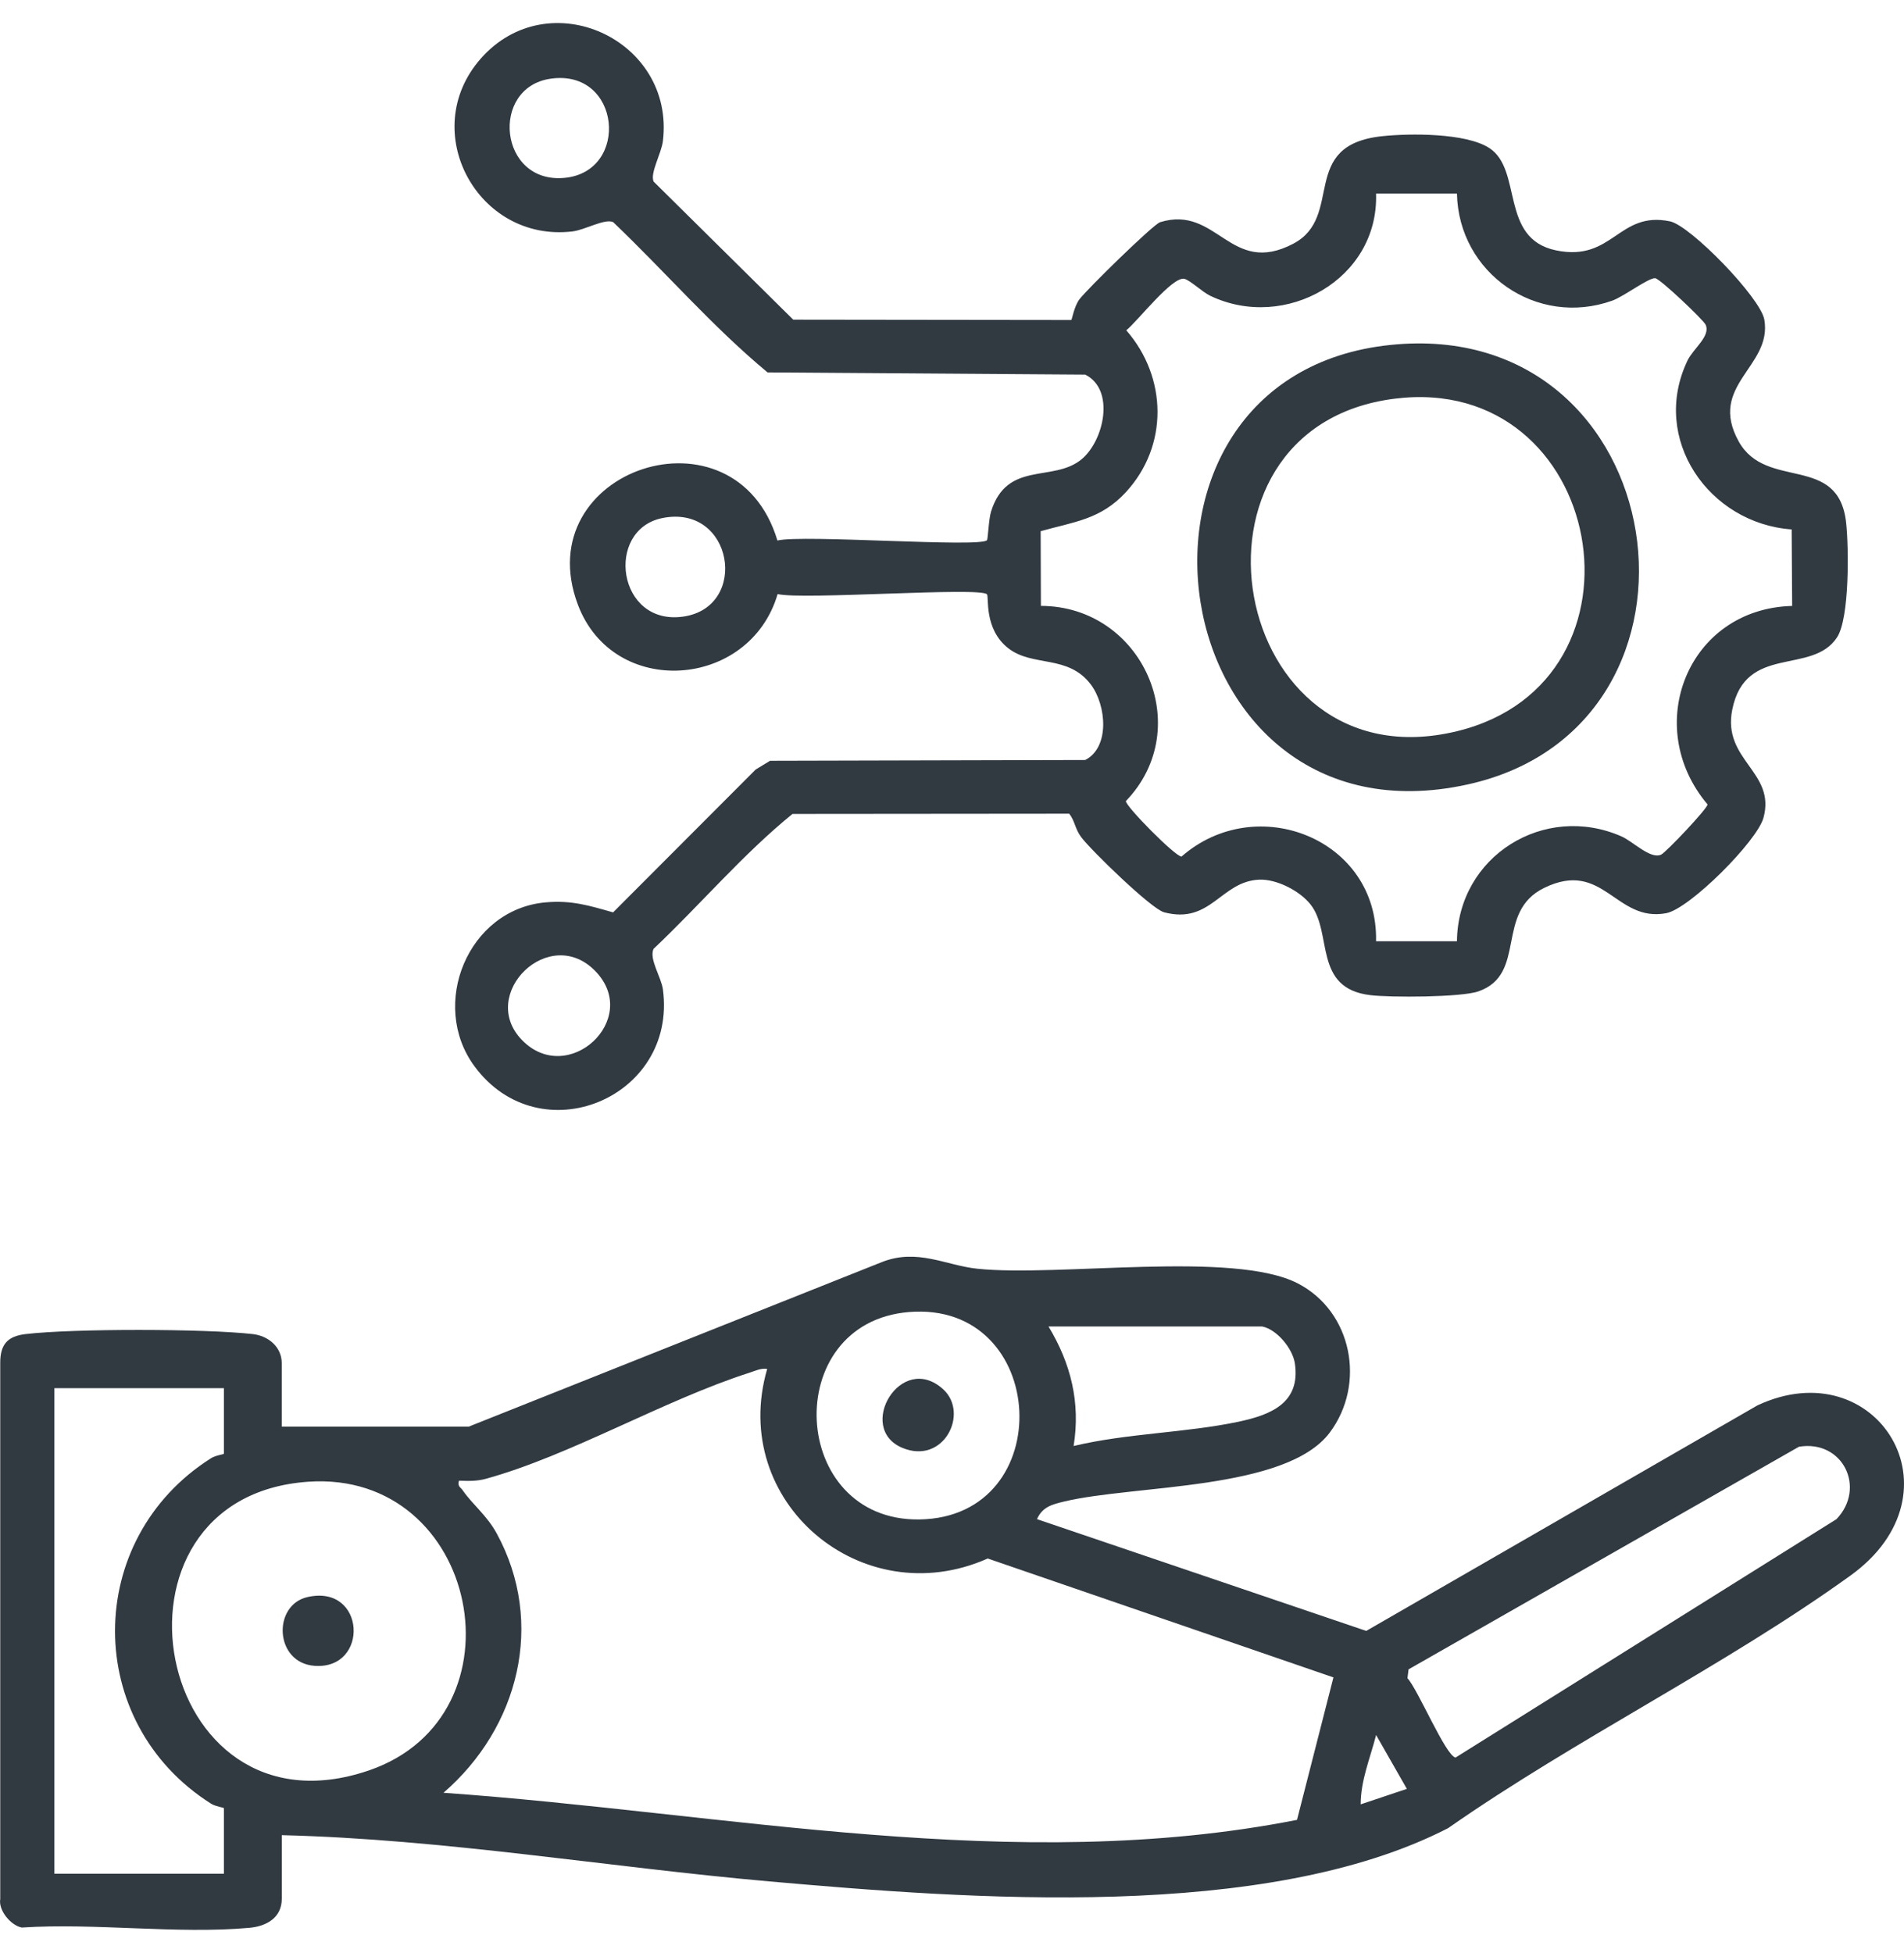
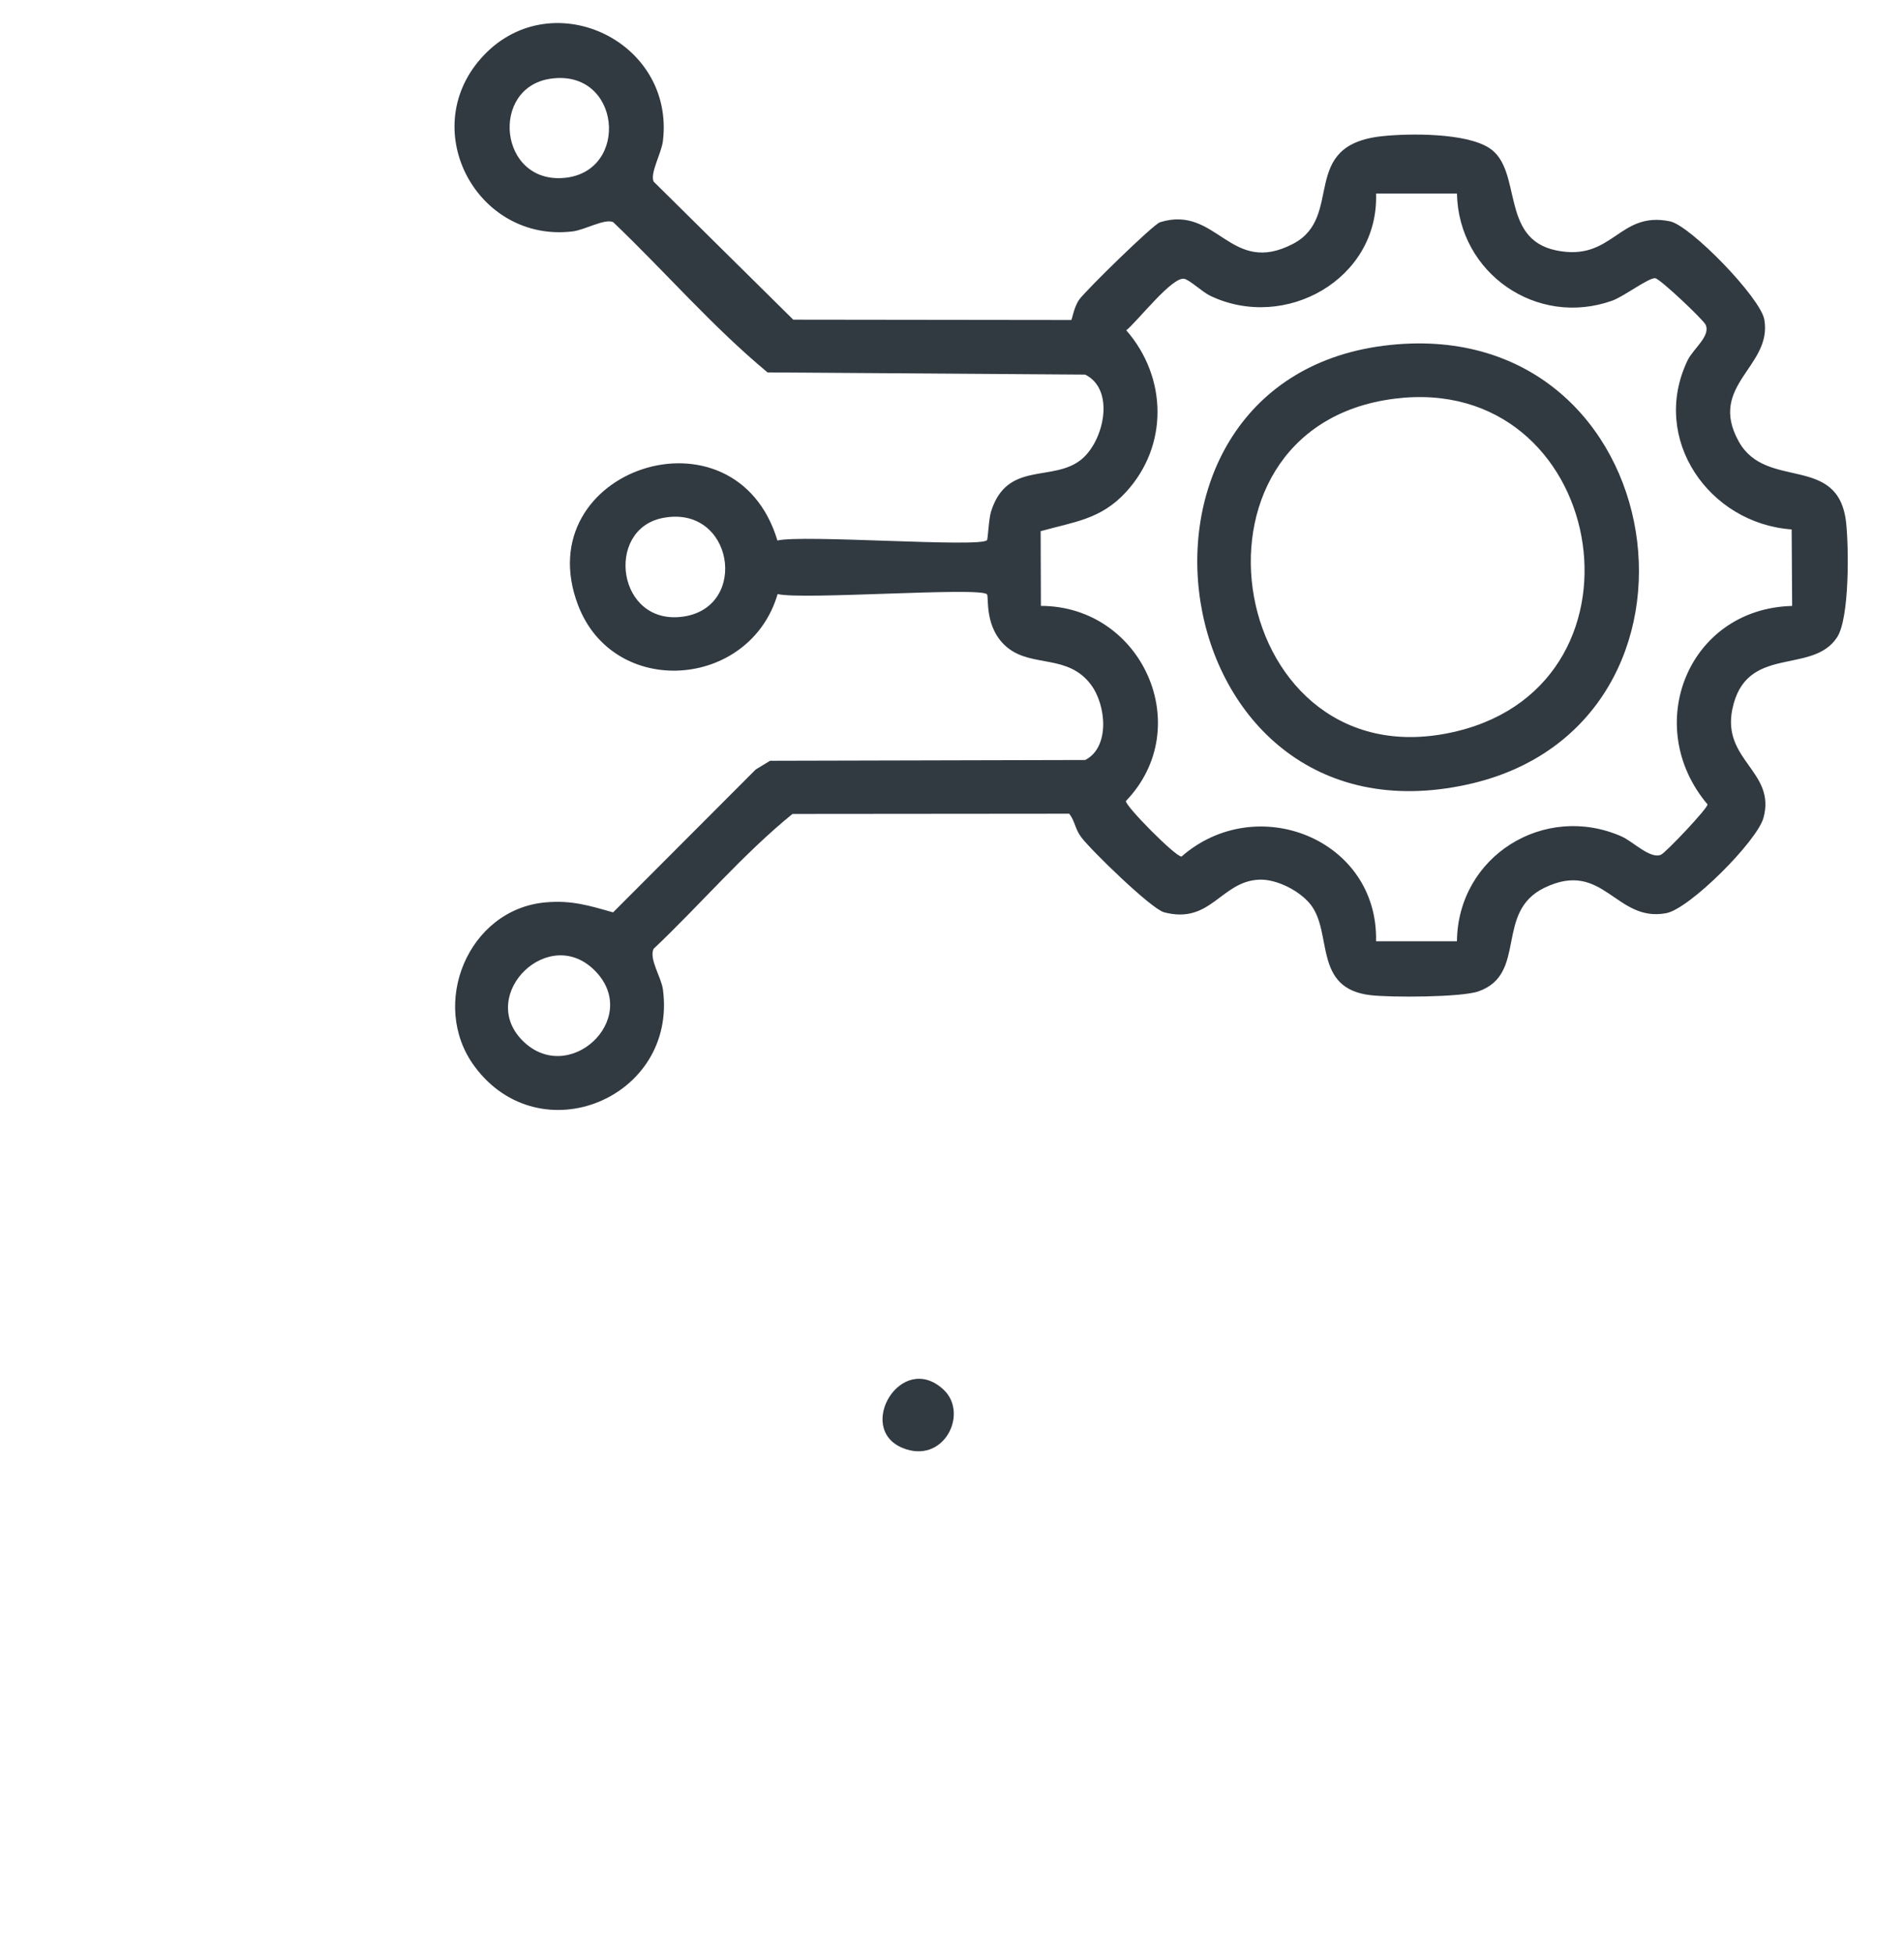
<svg xmlns="http://www.w3.org/2000/svg" id="Layer_1" version="1.1" viewBox="0 0 390 400">
  <defs>
    <style>
      .st0 {
        fill: #313941;
      }
    </style>
  </defs>
-   <path class="st0" d="M95.99,292.19l84.67-33.72c7.26-2.85,13.05.69,19.51,1.37,16.61,1.75,52.5-3.79,65.66,3.01,11.14,5.75,14,20.58,6.56,30.53-8.93,11.94-40.09,10.67-54.5,14.16-2.4.58-4.37,1.08-5.48,3.59l67.44,22.89,80.13-46.19c24.39-11.41,42.64,17.86,19.06,34.85-25.7,18.52-56.29,33.47-82.43,51.74-37.35,19.19-97.99,14.53-139.05,10.9-33.28-2.94-66.37-8.64-99.84-9.47v13.02c0,3.92-3.16,5.65-6.67,5.96-14.81,1.32-31.56-1.04-46.59-.06-2.22-.42-4.82-3.49-4.41-5.85v-109.79c-.01-3.77,1.48-5.46,5.16-5.9,9.69-1.15,36.87-1.12,46.6,0,3.15.36,5.9,2.64,5.9,5.94v13.02h38.28ZM186.2,268.71c-26.54,2.16-24.58,42.87,2.12,42.48,28.71-.42,26.57-44.81-2.12-42.48ZM258.57,271.67h-43.8c4.58,7.59,6.58,15.61,5.14,24.48,10.89-2.61,22.88-2.68,33.71-4.96,6.64-1.4,12.82-3.82,11.61-11.96-.45-3.04-3.69-6.96-6.66-7.55ZM157.15,280.36c-1.3-.19-2.4.38-3.58.76-17.58,5.63-36.73,16.97-54.03,21.74-1.88.52-3.62.46-5.53.39-.33,1.2.31,1.31.77,1.98,2.02,2.92,4.94,5.12,6.96,8.82,10.03,18.4,4.47,39.83-10.9,53.12,57.88,4.08,117.05,16.92,174.83,5.55l7.46-29.18-70.81-24.35c-25.8,11.46-53.09-11.59-45.18-38.81ZM45.87,284.3H11.14v99.45h34.73v-13.42c0-.14-1.71-.34-2.61-.91-26.27-16.59-26.26-54.19,0-70.79.89-.57,2.61-.77,2.61-.91v-13.42ZM368.48,296.3l-79.96,45.59-.23,1.81c2.14,2.29,7.81,15.87,9.85,16.26l78.03-48.83c6.14-6.42,1.28-16.33-7.7-14.83ZM63.08,303.47c-44.86,3.16-31.76,74.3,12.52,59.11,32.57-11.18,22.58-61.58-12.52-59.11ZM288.17,366.37l-6.3-11.03c-1.19,4.67-3.17,9.31-3.16,14.2l9.46-3.17Z" />
  <path class="st0" d="M219.42,65.59c.17-.15.57-2.76,1.66-4.26,1.37-1.89,15.13-15.38,16.54-15.82,11.71-3.63,14.36,11.21,27.29,4.4,10.56-5.56.96-20.21,18.23-22.02,5.7-.6,17.08-.67,21.87,2.4,6.97,4.46,2.07,18.58,13.73,20.99s12.73-8.13,23.32-5.95c4.21.87,18.55,15.65,19.33,20.13,1.68,9.66-11.68,13.38-5.24,24.96,5.65,10.16,20.46,2.37,22,16.68.54,5.05.71,19.46-1.85,23.41-5.1,7.85-18.77,1.29-21.48,14.83-2.08,10.4,9,12.7,6.39,22.17-1.32,4.77-15.12,18.63-19.94,19.52-10.37,1.92-12.83-11.08-24.94-5.2-10.25,4.97-3.39,17.68-13.51,21.21-3.51,1.23-18.04,1.27-22.15.77-11.76-1.41-7.64-12.72-12.22-18.56-2.2-2.8-6.97-5.25-10.54-5.09-7.87.35-9.88,9.22-19.47,6.68-2.62-.69-14.97-12.71-16.97-15.38-1.3-1.73-1.28-3.31-2.46-4.81l-56.69.05c-10.12,8.22-18.88,18.58-28.46,27.64-.94,2.1,1.59,5.77,1.93,8.32,2.95,22.23-25.2,33.89-38.6,15.72-9.33-12.65-1.31-32.17,14.57-33.57,5.34-.47,8.89.65,13.82,2.05l29.21-29.26,2.94-1.79,64.56-.16c5.1-2.62,4.31-11.2,1.19-15.4-4.68-6.28-11.93-3.56-16.97-7.5s-3.9-10.57-4.35-11.04c-1.49-1.54-37.69,1.19-42.88-.04-5.72,19.49-33.65,21.51-40.92,2.15-10.4-27.71,32.22-41.9,40.88-13.12,5.2-1.26,41.43,1.49,42.92-.06.21-.21.35-4.33.84-5.88,3.29-10.49,12.7-5.9,18.52-10.68,4.65-3.83,6.93-14.31.76-17.36l-65.06-.45c-11.3-9.37-20.99-20.64-31.63-30.78-1.73-.78-5.75,1.6-8.34,1.91-19.39,2.3-31.81-20.53-18.8-35.37,13.9-15.84,39.81-3.97,37.34,16.82-.31,2.59-2.69,6.61-1.91,8.34l28.6,28.28,56.98.07ZM112.77,16.12c-12.48,1.8-10.61,21.58,2.86,20.31s11.58-22.4-2.86-20.31ZM298.43,39.64h-16.57c.59,17.54-18.63,28.28-33.96,20.94-1.63-.78-4.12-3.18-5.29-3.47-2.44-.6-9.58,8.66-11.91,10.54,8.41,9.64,8.68,23.67-.11,33.18-5.15,5.57-10.56,6.03-17.43,7.96l.05,15.3c20.79.04,31.89,24.91,17.41,39.97-.17.96,10.1,11.37,11.39,11.37,15.4-13.47,40.32-3.56,39.85,17.34h16.57c.19-17.41,17.88-28.42,33.7-21.47,2.37,1.04,5.92,4.73,8.11,3.74.99-.45,9.53-9.45,9.52-10.29-13.56-16.04-4.02-40.09,17.33-40.65l-.1-15.67c-16.94-1.21-29.01-18.54-21.34-34.58,1.18-2.47,4.78-4.99,3.72-7.34-.46-1.01-9.35-9.44-10.33-9.53-1.34-.13-6.44,3.76-8.81,4.6-15.45,5.5-31.46-5.62-31.8-21.92ZM135.63,106.11c-11.78,2.42-9.22,22.14,4.35,20.17s10.2-23.15-4.35-20.17ZM106.91,213c9.4,9.68,24.42-4.18,15.16-13.98-9.44-9.99-24.29,4.58-15.16,13.98Z" />
-   <path class="st0" d="M63.01,327.08c11.95-2.68,12.68,14.91,1.42,14.09-8.22-.6-8.66-12.47-1.42-14.09Z" />
  <path class="st0" d="M193.21,284.55c5.35,4.89.09,15.55-8.42,11.96-9.55-4.03-.2-19.84,8.42-11.96Z" />
  <path class="st0" d="M284.85,70.64c58.23-5.99,70.4,77.94,15.82,90.01-63.47,14.04-77.32-83.69-15.82-90.01ZM285.61,81.66c-46.91,5.96-34.05,79.52,12.85,68.09,41.85-10.19,30.34-73.58-12.85-68.09Z" />
</svg>